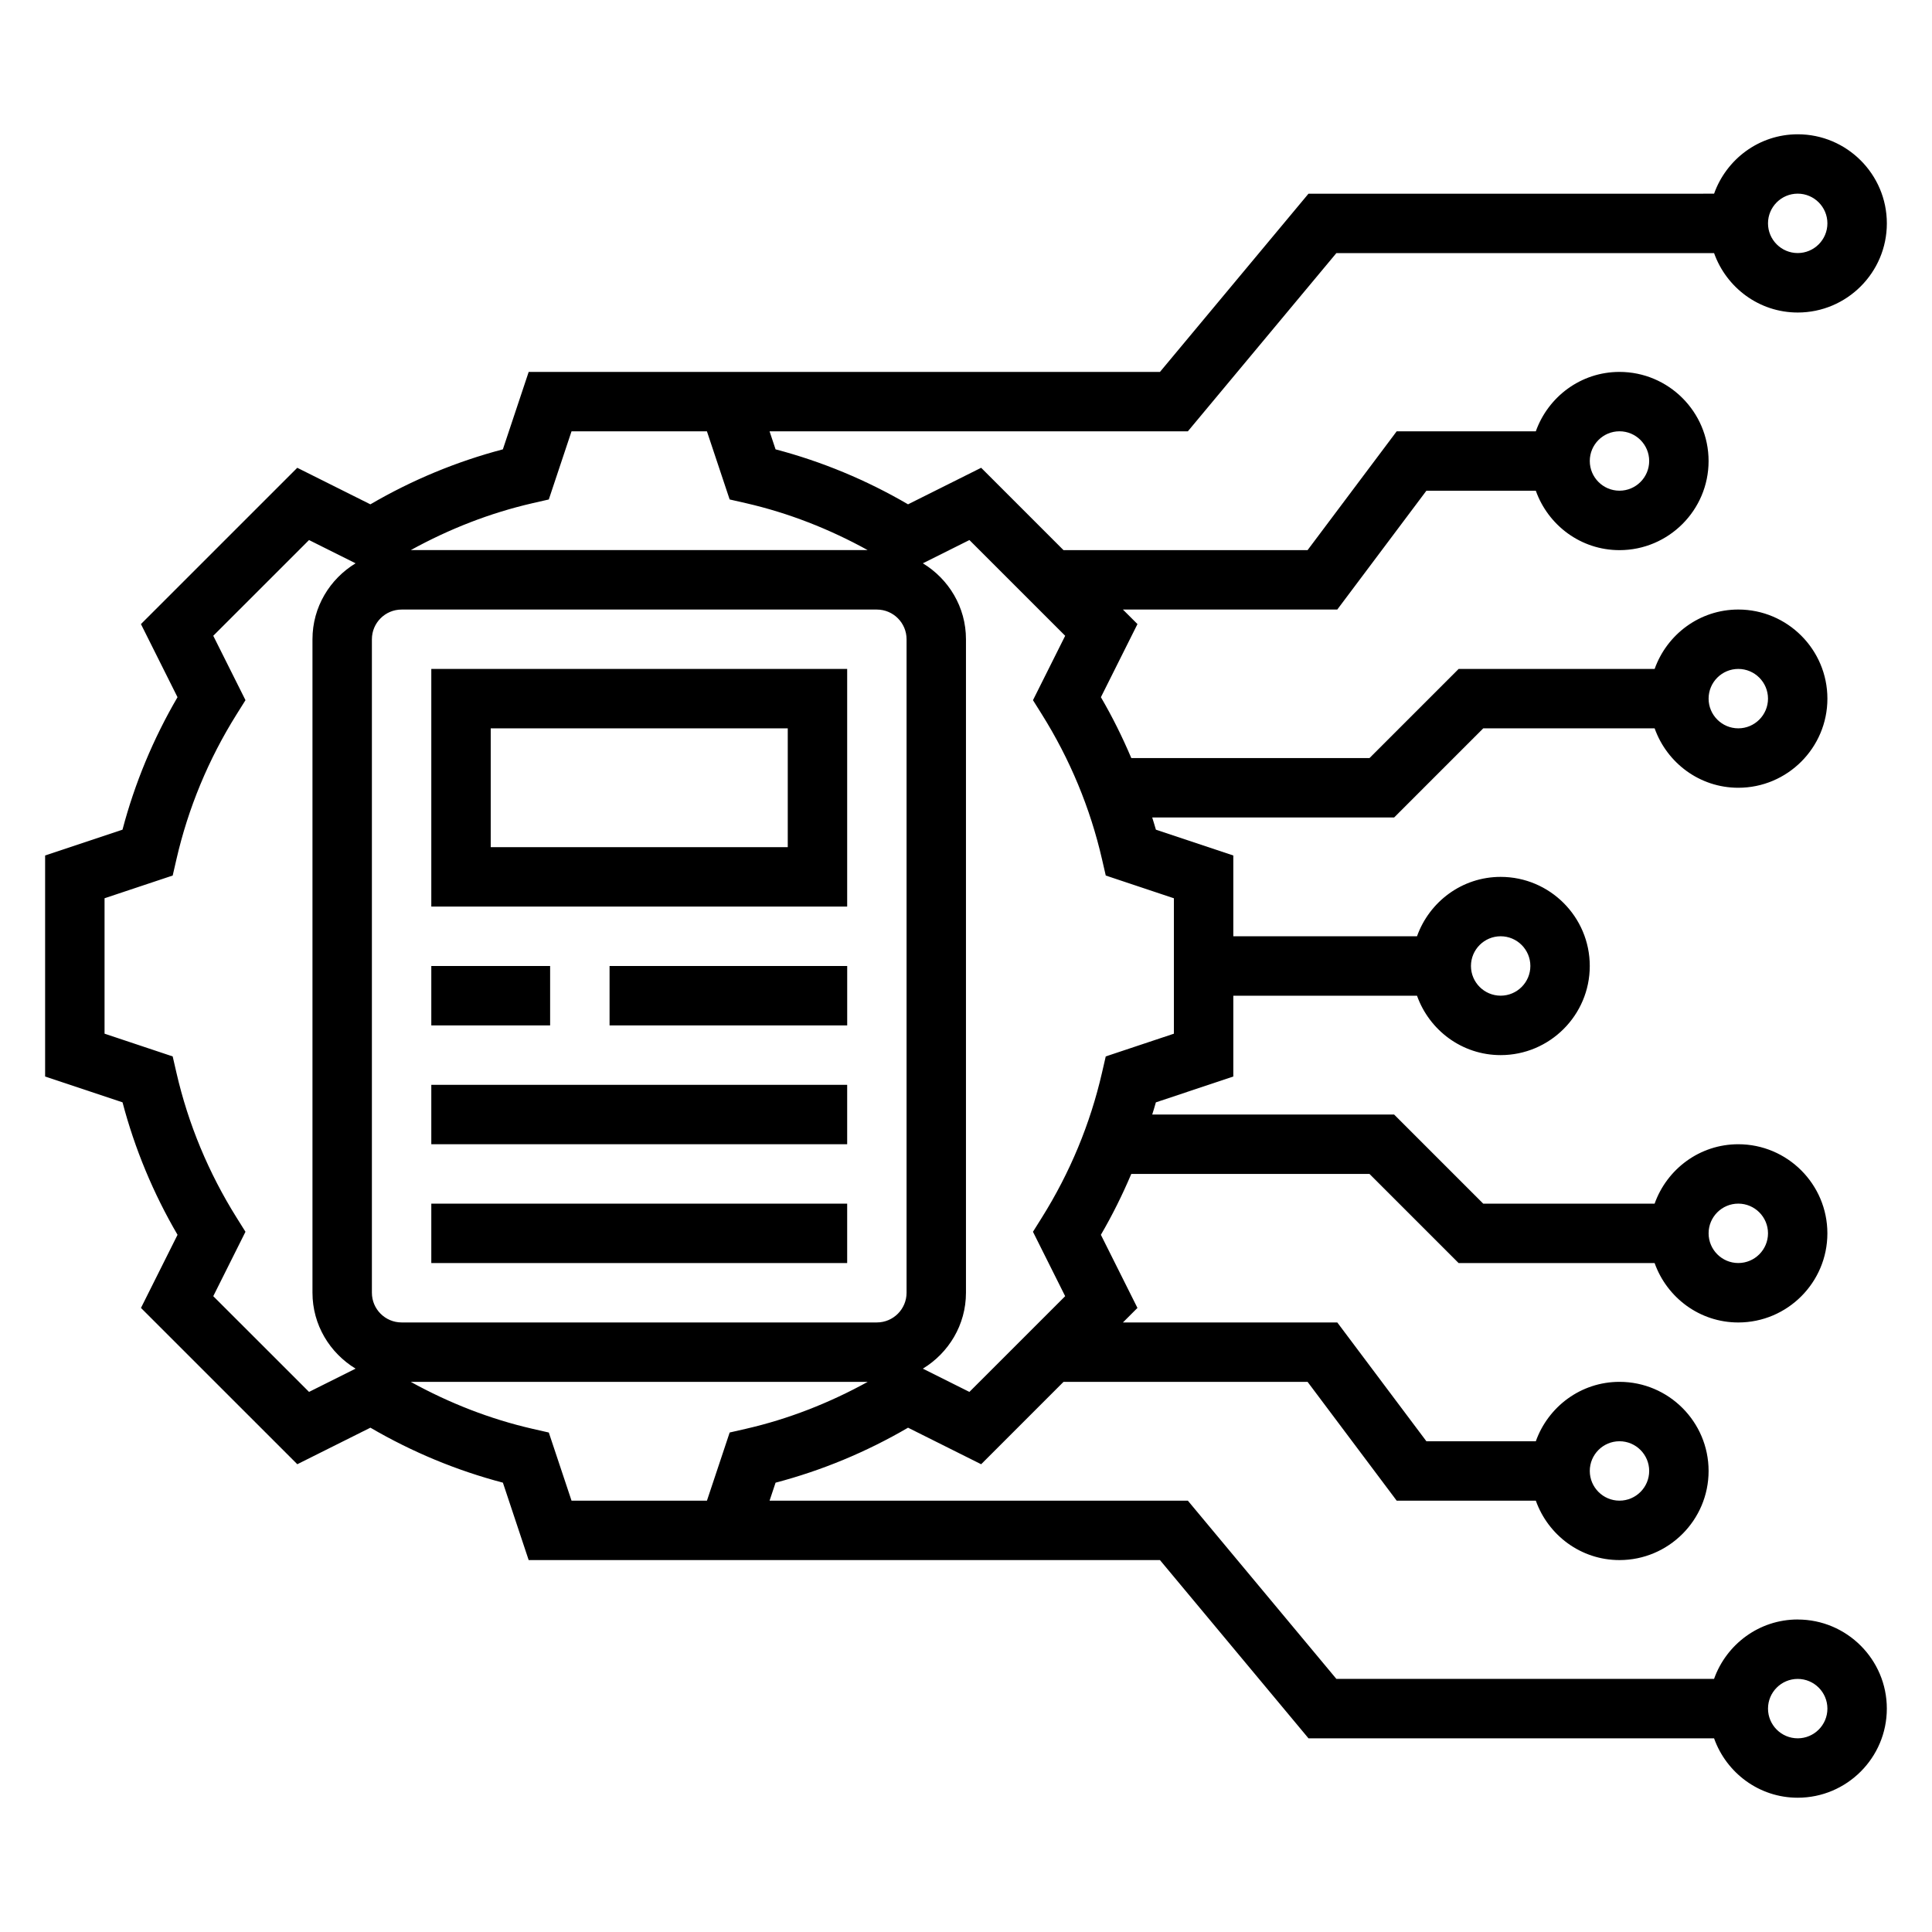
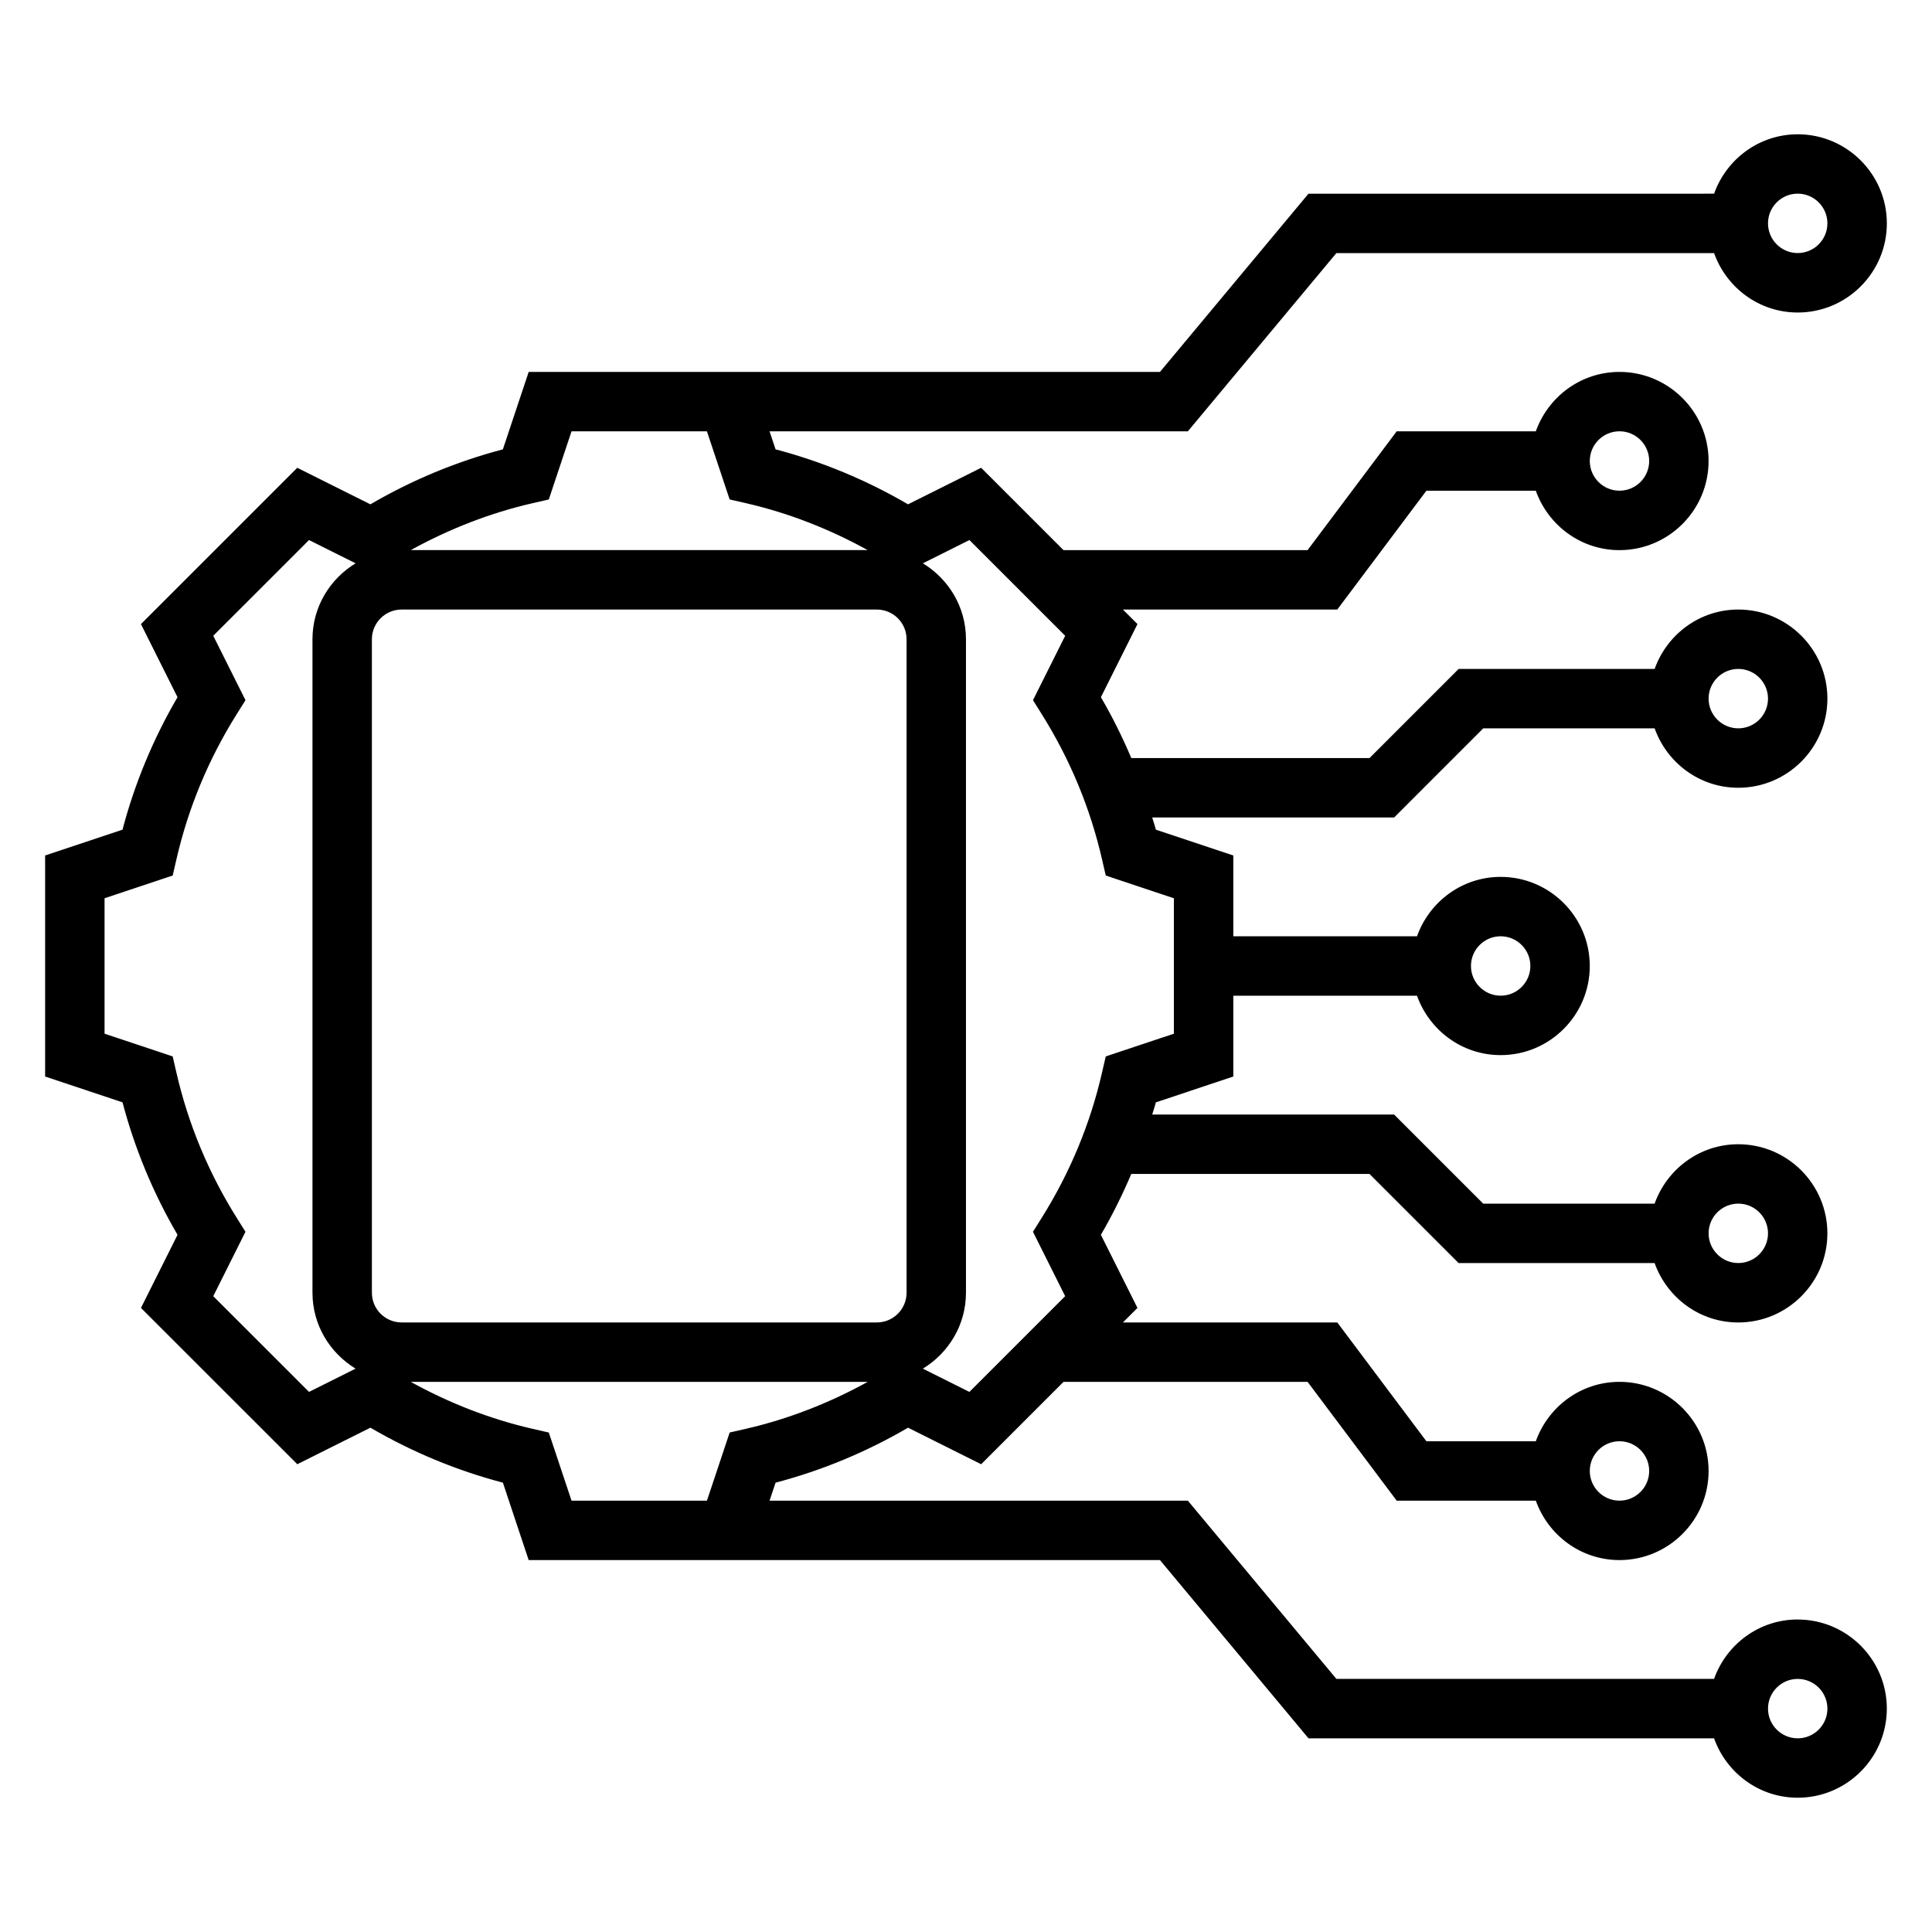
<svg xmlns="http://www.w3.org/2000/svg" fill="#000000" width="800px" height="800px" version="1.1" viewBox="144 144 512 512">
  <g>
-     <path d="m258.3 384.25h110.21v-62.977h-110.21zm15.746-47.23h78.719v31.488h-78.719z" />
-     <path d="m258.3 400h31.488v15.742h-31.488z" />
-     <path d="m305.54 400h62.977v15.742h-62.977z" />
-     <path d="m258.3 431.49h110.21v15.742h-110.21z" />
-     <path d="m258.3 462.98h110.21v15.742h-110.21z" />
    <path d="m620.41 573.18c-10.25 0-18.91 6.606-22.168 15.742h-100.09l-39.359-47.23h-110.85l1.59-4.769c12.289-3.234 24.066-8.125 35.109-14.57l19.375 9.684 21.828-21.832h64.676l23.617 31.488h36.871c3.258 9.141 11.918 15.742 22.168 15.742 13.02 0 23.617-10.598 23.617-23.617 0-13.02-10.598-23.617-23.617-23.617-10.25 0-18.91 6.606-22.168 15.742l-29 0.004-23.617-31.488h-56.805l3.848-3.848-9.691-19.375c3.047-5.219 5.715-10.613 8.055-16.129h63.133l23.617 23.617h51.941c3.258 9.141 11.918 15.742 22.168 15.742 13.02 0 23.617-10.598 23.617-23.617 0-13.02-10.598-23.617-23.617-23.617-10.25 0-18.91 6.606-22.168 15.742h-45.422l-23.617-23.617-64.102 0.008c0.316-1.078 0.684-2.141 0.969-3.234l20.523-6.844v-21.418h48.68c3.258 9.141 11.918 15.742 22.168 15.742 13.02 0 23.617-10.598 23.617-23.617 0-13.02-10.598-23.617-23.617-23.617-10.25 0-18.91 6.606-22.168 15.742l-48.68 0.004v-21.418l-20.516-6.84c-0.293-1.086-0.66-2.148-0.977-3.231h64.109l23.617-23.617h45.422c3.258 9.141 11.918 15.742 22.168 15.742 13.02 0 23.617-10.598 23.617-23.617s-10.598-23.617-23.617-23.617c-10.25 0-18.91 6.606-22.168 15.742h-51.941l-23.617 23.617h-63.133c-2.34-5.519-5.008-10.91-8.055-16.129l9.691-19.375-3.856-3.848h56.805l23.617-31.488h29c3.258 9.141 11.918 15.742 22.168 15.742 13.02 0 23.617-10.598 23.617-23.617s-10.598-23.617-23.617-23.617c-10.25 0-18.91 6.606-22.168 15.742l-36.871 0.004-23.617 31.488h-64.676l-21.828-21.828-19.375 9.684c-11.043-6.445-22.82-11.336-35.109-14.57l-1.59-4.773h110.85l39.359-47.23h100.1c3.258 9.141 11.918 15.742 22.168 15.742 13.02 0 23.617-10.598 23.617-23.617 0-13.02-10.598-23.617-23.617-23.617-10.25 0-18.91 6.606-22.168 15.742l-107.49 0.004-39.359 47.23-108.71 0.004h-58.586l-6.84 20.516c-12.289 3.234-24.066 8.125-35.109 14.57l-19.375-9.684-41.43 41.422 9.691 19.375c-6.445 11.043-11.336 22.82-14.578 35.109l-20.508 6.84v58.574l20.516 6.84c3.234 12.289 8.125 24.066 14.578 35.109l-9.691 19.375 41.43 41.422 19.375-9.684c11.043 6.445 22.82 11.336 35.109 14.57l6.832 20.523h167.3l39.359 47.23h107.48c3.258 9.141 11.918 15.742 22.168 15.742 13.02 0 23.617-10.598 23.617-23.617 0.004-13.016-10.602-23.609-23.621-23.609zm-47.23-47.234c4.344 0 7.871 3.535 7.871 7.871 0 4.336-3.527 7.871-7.871 7.871s-7.871-3.535-7.871-7.871c0-4.336 3.523-7.871 7.871-7.871zm31.488-62.973c4.344 0 7.871 3.535 7.871 7.871 0 4.336-3.527 7.871-7.871 7.871s-7.871-3.535-7.871-7.871c0-4.34 3.523-7.871 7.871-7.871zm-62.977-70.852c4.344 0 7.871 3.535 7.871 7.871 0 4.336-3.527 7.871-7.871 7.871s-7.871-3.535-7.871-7.871c0-4.336 3.523-7.871 7.871-7.871zm62.977-70.848c4.344 0 7.871 3.535 7.871 7.871 0 4.336-3.527 7.871-7.871 7.871s-7.871-3.535-7.871-7.871c0-4.336 3.523-7.871 7.871-7.871zm-31.488-62.977c4.344 0 7.871 3.535 7.871 7.871s-3.527 7.871-7.871 7.871-7.871-3.535-7.871-7.871 3.523-7.871 7.871-7.871zm-184.61 34.984 12.336-6.164 25.379 25.371-8.535 17.066 2.348 3.746c7.461 11.918 12.832 24.844 15.949 38.422l0.992 4.305 18.055 6.027v35.887l-18.059 6.023-0.992 4.305c-3.117 13.578-8.484 26.504-15.949 38.422l-2.348 3.746 8.535 17.066-25.379 25.371-12.336-6.164c6.82-4.152 11.426-11.582 11.426-20.125v-173.18c0-8.543-4.606-15.973-11.422-20.121zm231.84-97.961c4.344 0 7.871 3.535 7.871 7.871 0 4.336-3.527 7.871-7.871 7.871s-7.871-3.535-7.871-7.871c0-4.336 3.527-7.871 7.871-7.871zm-394.51 317.55-25.383-25.371 8.535-17.066-2.348-3.746c-7.461-11.918-12.832-24.844-15.949-38.422l-0.992-4.305-18.055-6.027v-35.887l18.059-6.023 0.992-4.305c3.117-13.578 8.484-26.504 15.949-38.422l2.348-3.746-8.539-17.062 25.379-25.371 12.336 6.164c-6.816 4.148-11.422 11.578-11.422 20.121v173.18c0 8.543 4.606 15.973 11.422 20.121zm59.227-235.52 4.312-0.984 6.023-18.066h35.879l6.023 18.059 4.312 0.984c11.289 2.59 22.082 6.824 32.266 12.438h-121.08c10.188-5.606 20.984-9.84 32.266-12.43zm-42.57 209.24v-173.18c0-4.336 3.527-7.871 7.871-7.871h125.95c4.344 0 7.871 3.535 7.871 7.871v173.18c0 4.336-3.527 7.871-7.871 7.871h-125.95c-4.344 0-7.871-3.531-7.871-7.871zm99.125 36.055-4.312 0.984-6.023 18.066h-35.883l-6.023-18.059-4.312-0.984c-11.289-2.59-22.082-6.824-32.266-12.438h121.08c-10.18 5.606-20.977 9.84-32.258 12.43zm278.73 82.027c-4.344 0-7.871-3.535-7.871-7.871 0-4.336 3.527-7.871 7.871-7.871s7.871 3.535 7.871 7.871c0.004 4.336-3.523 7.871-7.871 7.871z" />
  </g>
</svg>